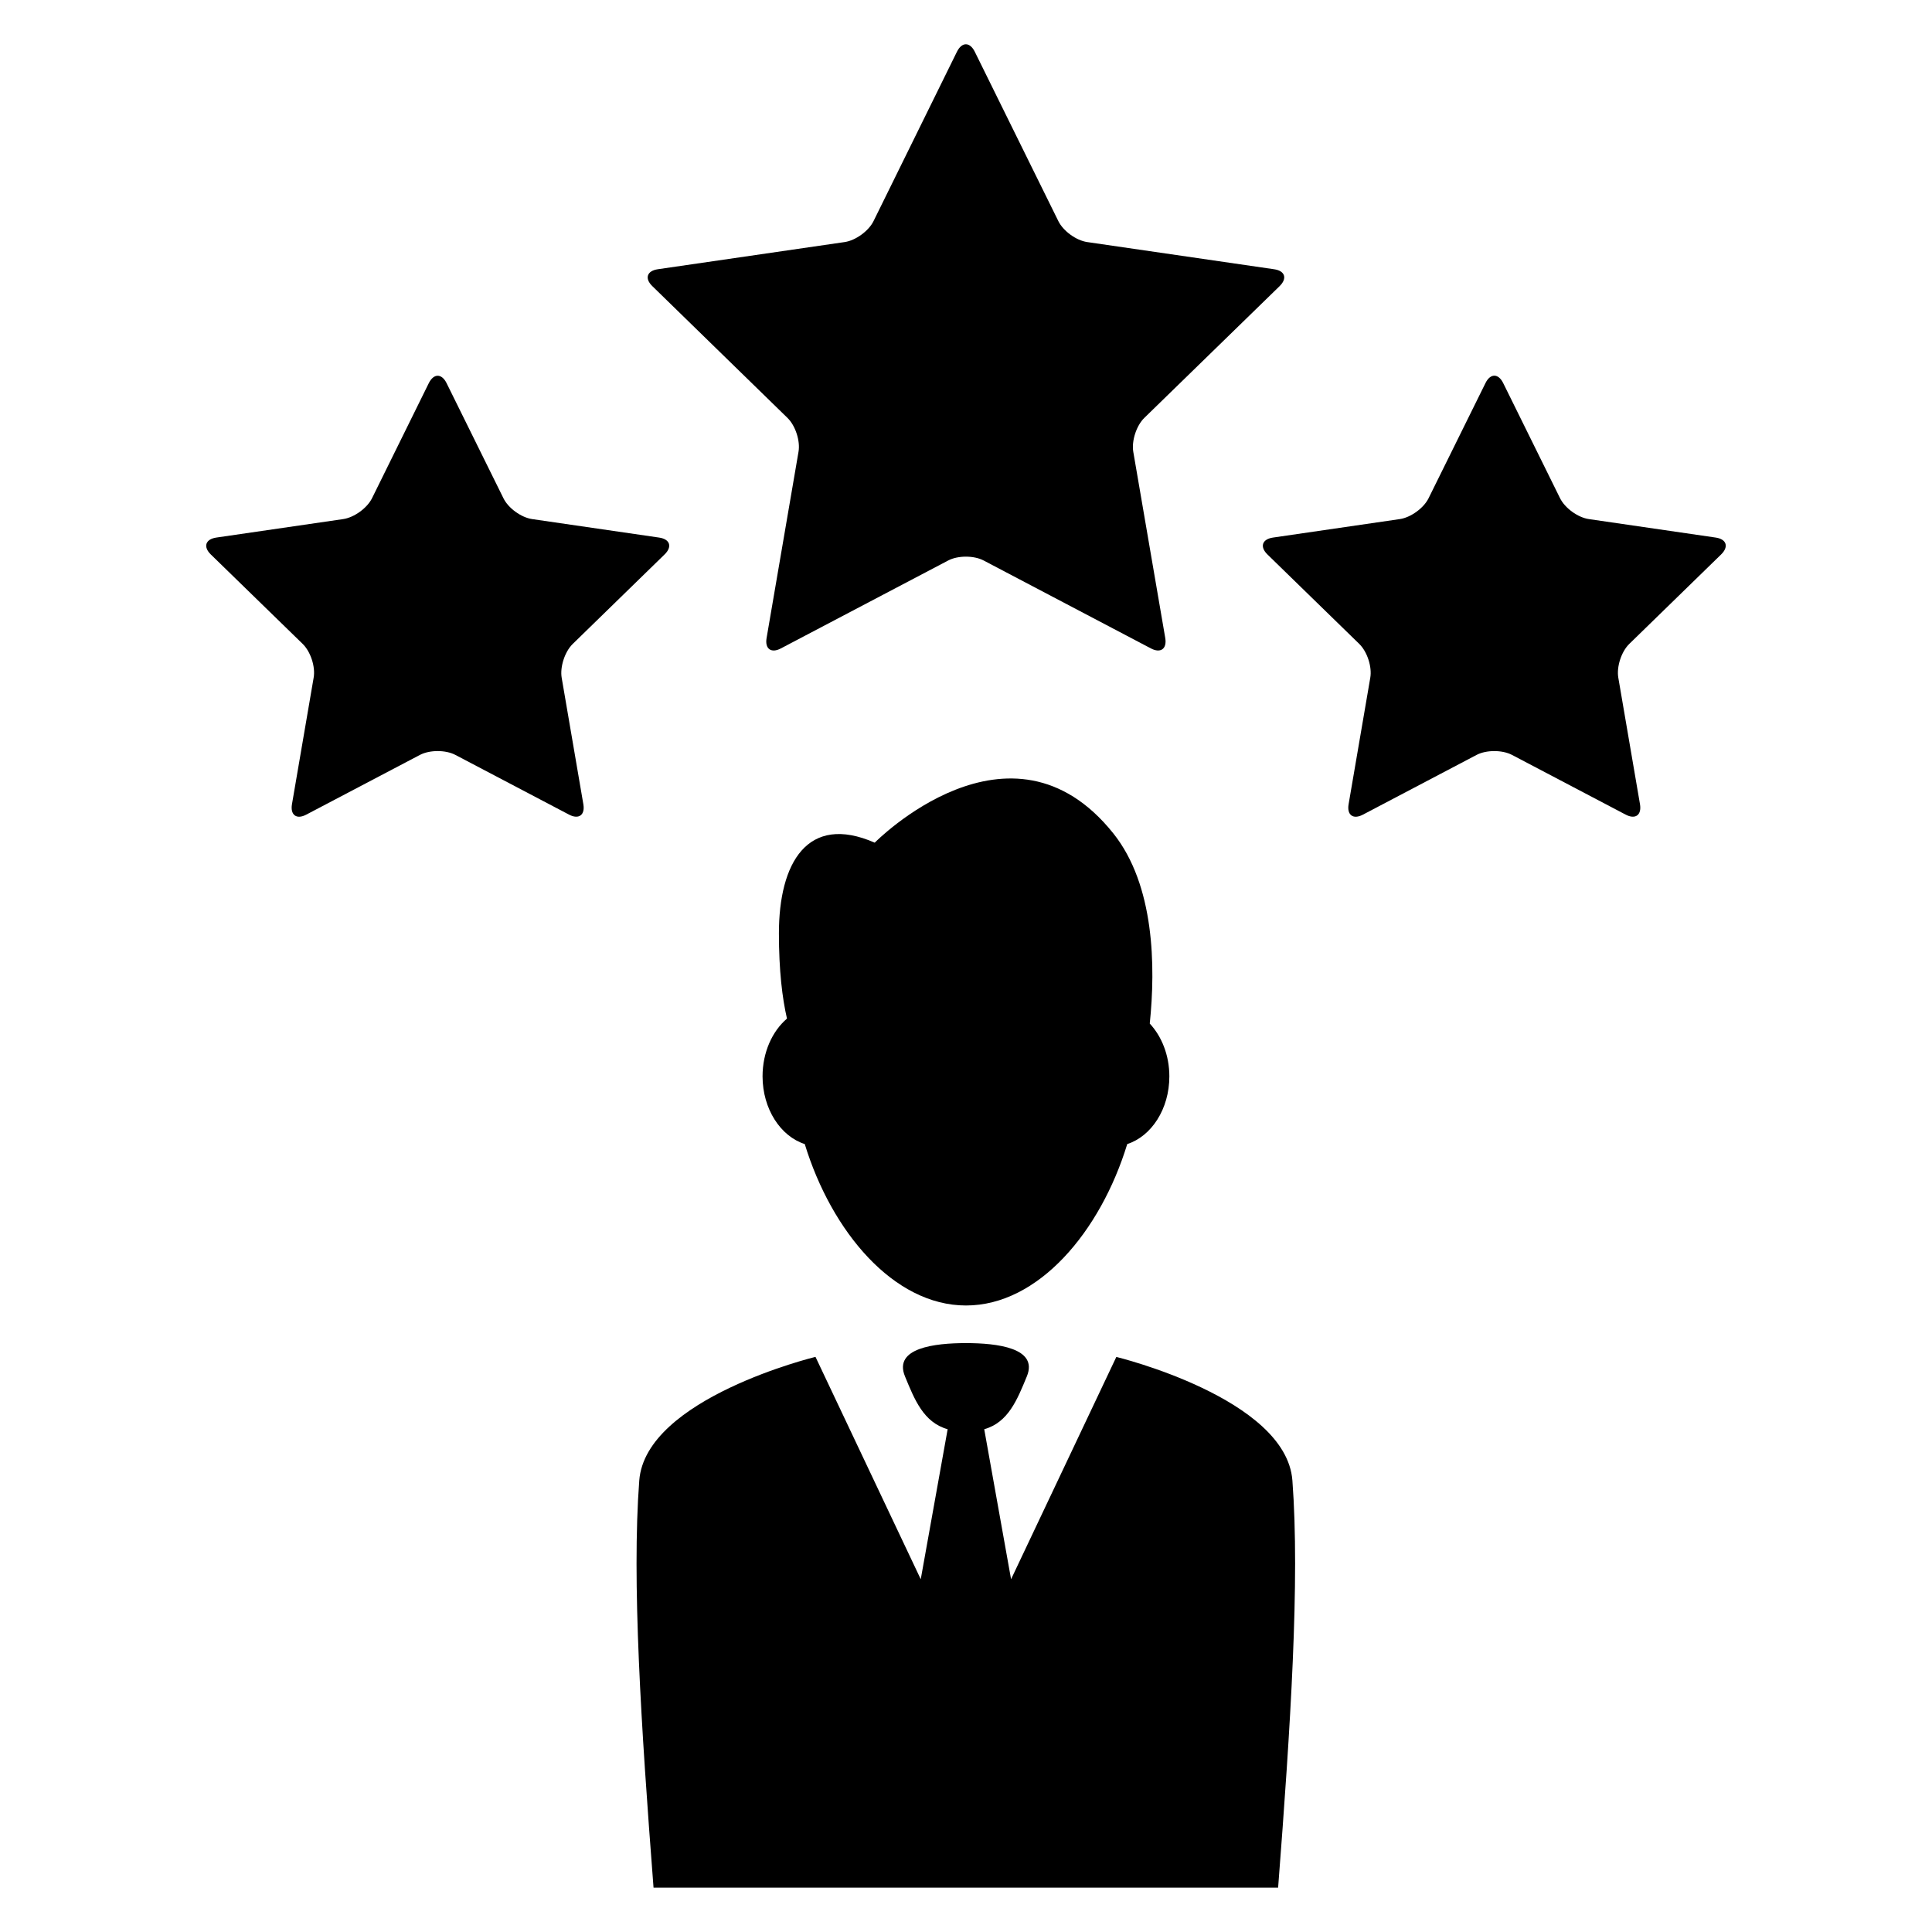
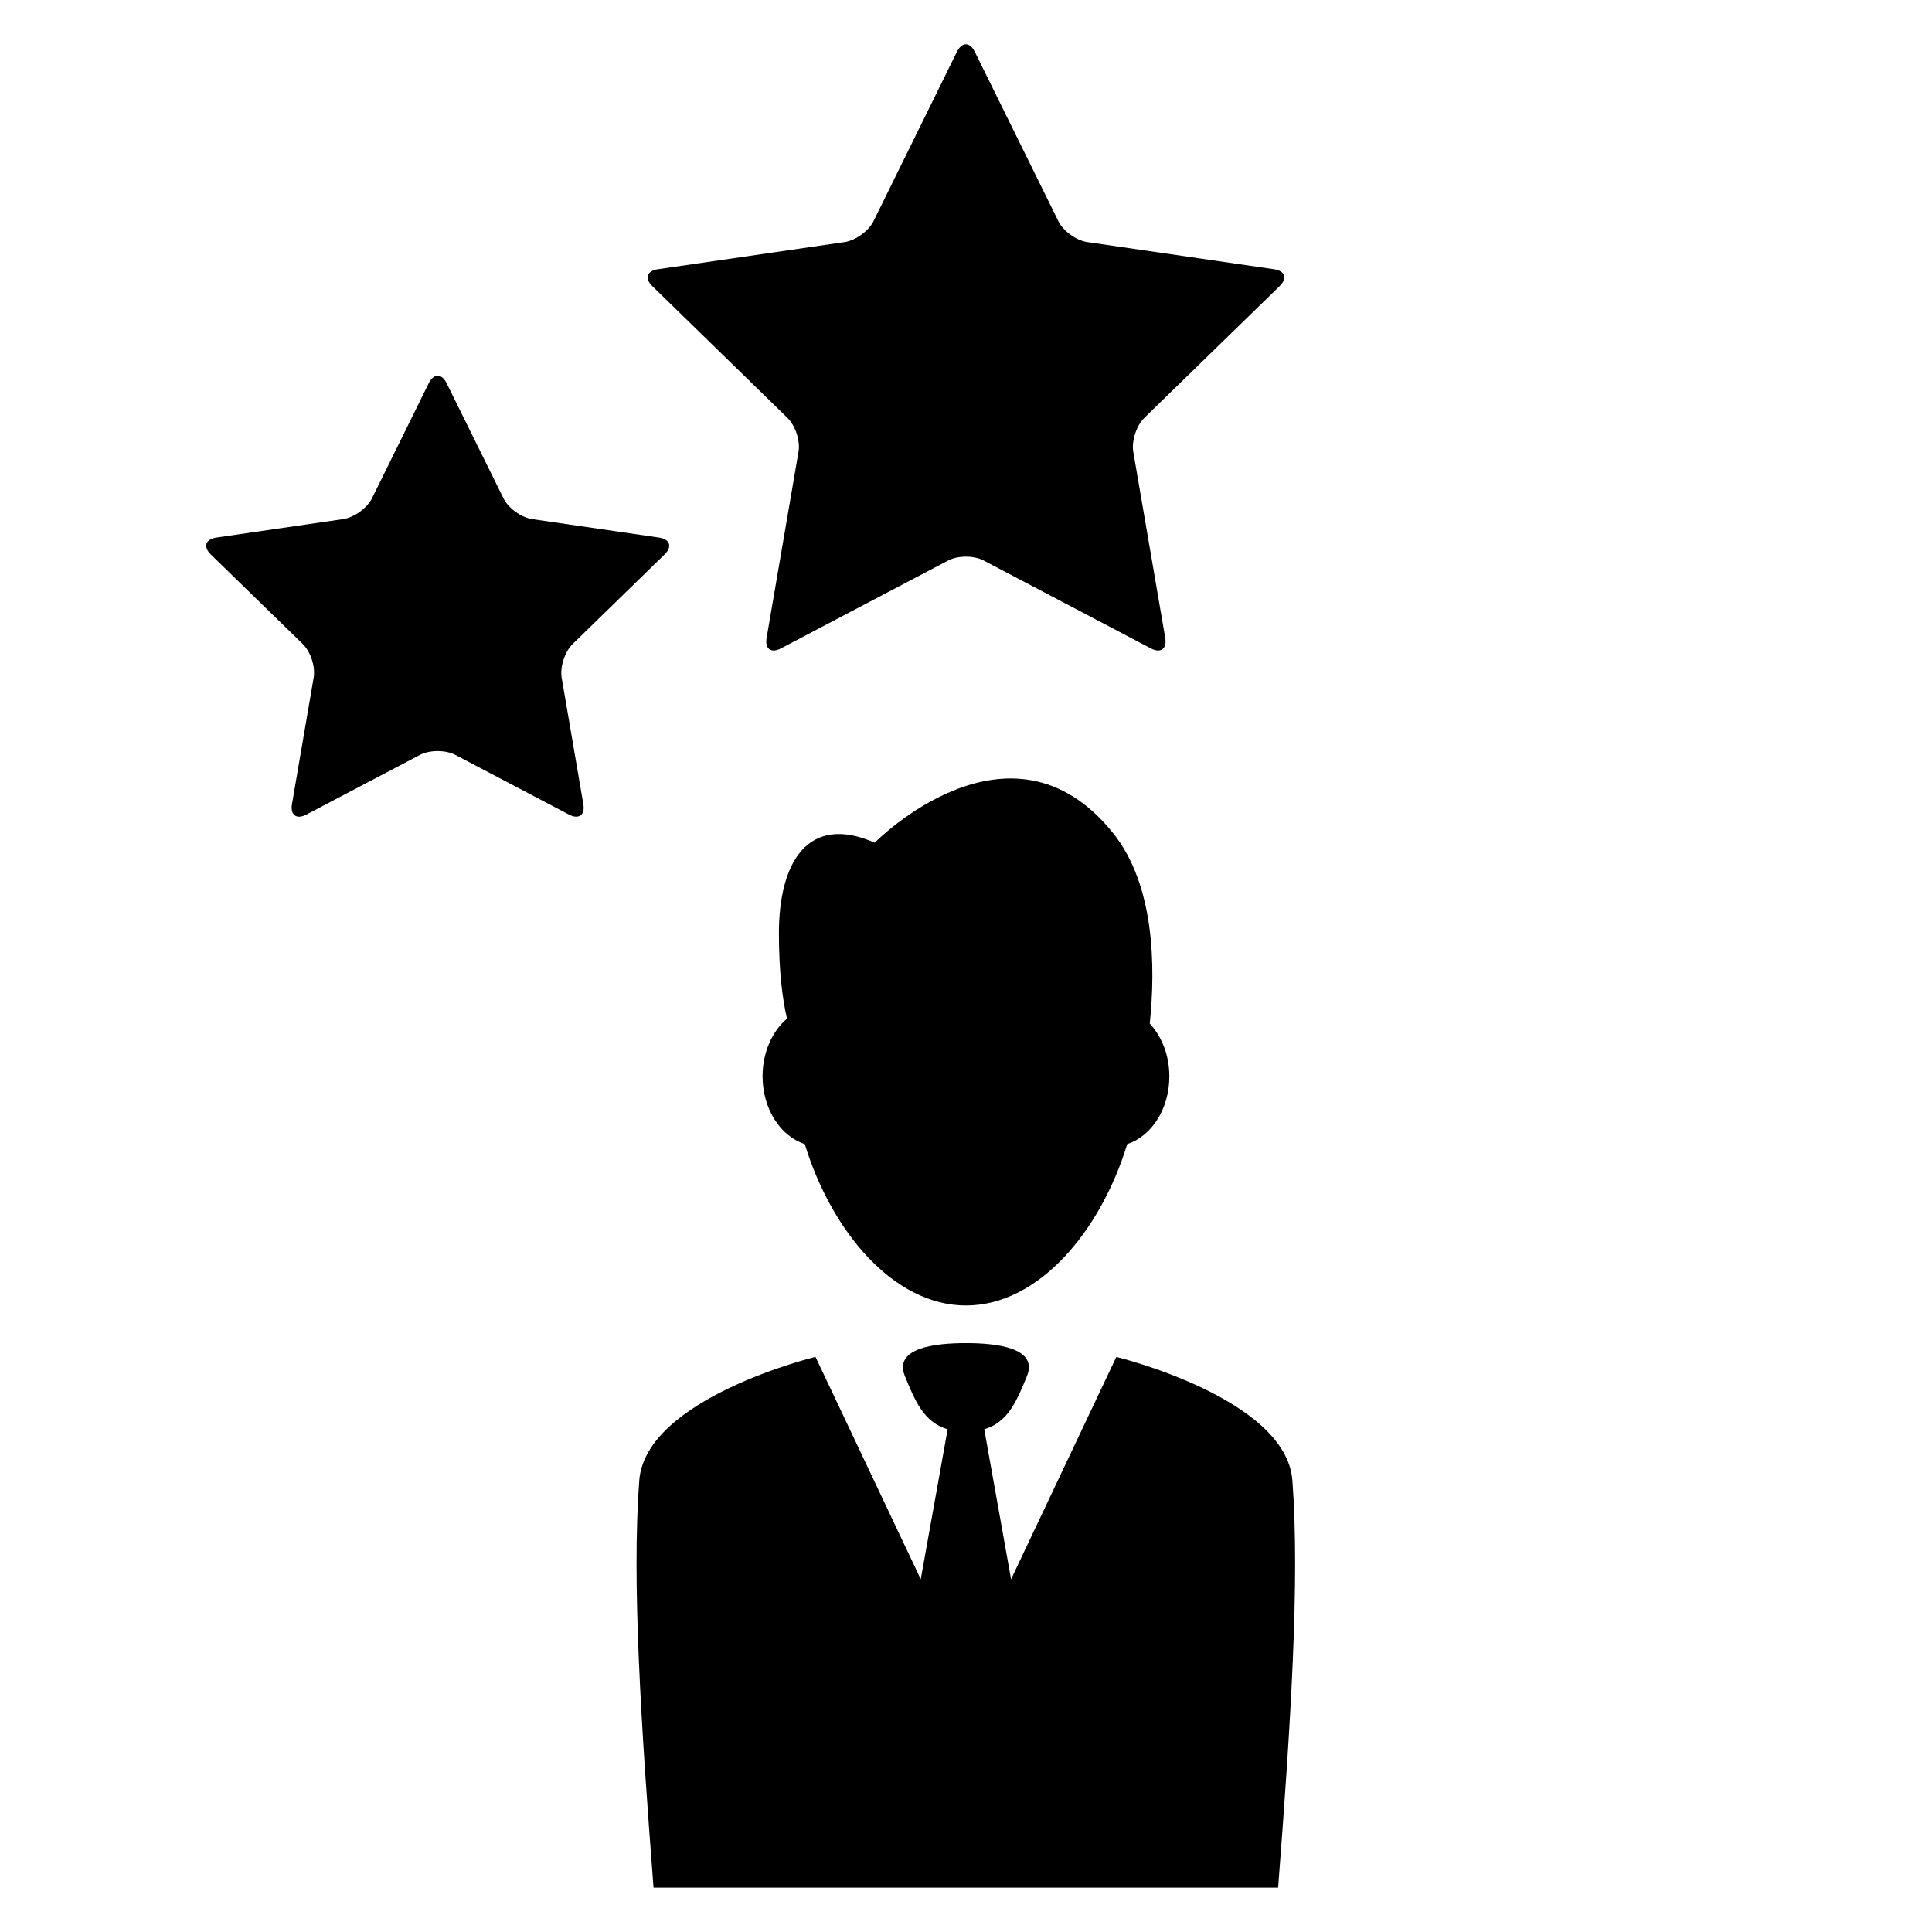
<svg xmlns="http://www.w3.org/2000/svg" fill="#000000" width="800px" height="800px" version="1.1" viewBox="144 144 512 512">
  <g>
    <path d="m357.27 447.19c7.098 23.191 23.543 42.777 42.73 42.777 19.191 0 35.633-19.586 42.73-42.777 6.398-2.062 11.16-9.281 11.16-17.938 0-5.617-2.031-10.594-5.191-14 1.559-15.07 1.312-36.688-9.68-50.426-27.266-34.074-63.207 2.488-63.207 2.488-17.863-7.816-25.391 5.434-25.391 24.016 0 9.895 0.887 17.176 2.137 22.609-3.91 3.344-6.473 8.945-6.473 15.328 0.023 8.641 4.773 15.863 11.184 17.922z" />
    <path d="m439.84 503.6-27.895 58.914-7.113-39.754c6.383-1.801 8.762-7.863 11.297-14.016 3.098-7.543-7.922-8.809-16.152-8.809s-19.25 1.266-16.152 8.809c2.535 6.152 4.914 12.215 11.312 14.016l-7.129 39.754-27.895-58.93s-45.023 10.93-46.703 32.777c-2 26.551 0.473 64.945 3.785 107.89h165.52c3.312-42.945 5.785-81.359 3.785-107.89-1.625-21.832-46.664-32.762-46.664-32.762z" />
    <path d="m352.71 254.77c2.09 2.047 3.406 6.078 2.902 8.961l-8.457 49.344c-0.504 2.887 1.223 4.121 3.785 2.762l44.336-23.297c2.566-1.359 6.824-1.359 9.406 0l44.32 23.297c2.566 1.359 4.289 0.121 3.801-2.762l-8.473-49.344c-0.488-2.887 0.824-6.914 2.902-8.961l35.879-34.945c2.09-2.047 1.434-4.062-1.465-4.473l-49.555-7.207c-2.887-0.426-6.32-2.914-7.617-5.543l-22.152-44.898c-1.297-2.625-3.418-2.625-4.719 0l-22.113 44.898c-1.297 2.625-4.734 5.113-7.617 5.543l-49.555 7.207c-2.887 0.426-3.543 2.441-1.449 4.473z" />
    <path d="m295.77 314.66 24.352-23.727c2.106-2.047 1.434-4.062-1.465-4.473l-33.648-4.898c-2.902-0.43-6.32-2.902-7.602-5.543l-15.055-30.473c-1.297-2.625-3.418-2.625-4.719 0l-15.035 30.473c-1.312 2.641-4.734 5.113-7.637 5.543l-33.633 4.898c-2.887 0.426-3.543 2.441-1.465 4.473l24.367 23.727c2.09 2.047 3.406 6.062 2.887 8.945l-5.742 33.512c-0.488 2.887 1.223 4.137 3.801 2.762l30.105-15.816c2.582-1.359 6.824-1.359 9.406 0l30.105 15.816c2.582 1.359 4.305 0.121 3.801-2.762l-5.742-33.512c-0.484-2.867 0.828-6.898 2.918-8.945z" />
-     <path d="m600.12 290.93c2.09-2.047 1.434-4.062-1.465-4.473l-33.617-4.898c-2.887-0.426-6.32-2.902-7.617-5.543l-15.055-30.488c-1.297-2.625-3.418-2.625-4.703 0l-15.066 30.488c-1.281 2.625-4.719 5.113-7.602 5.543l-33.648 4.902c-2.887 0.426-3.543 2.441-1.465 4.473l24.352 23.727c2.09 2.047 3.406 6.062 2.902 8.945l-5.742 33.512c-0.504 2.887 1.223 4.137 3.816 2.762l30.09-15.816c2.582-1.359 6.824-1.359 9.406 0l30.105 15.816c2.582 1.359 4.289 0.121 3.801-2.762l-5.742-33.512c-0.504-2.887 0.809-6.914 2.887-8.945z" />
  </g>
</svg>